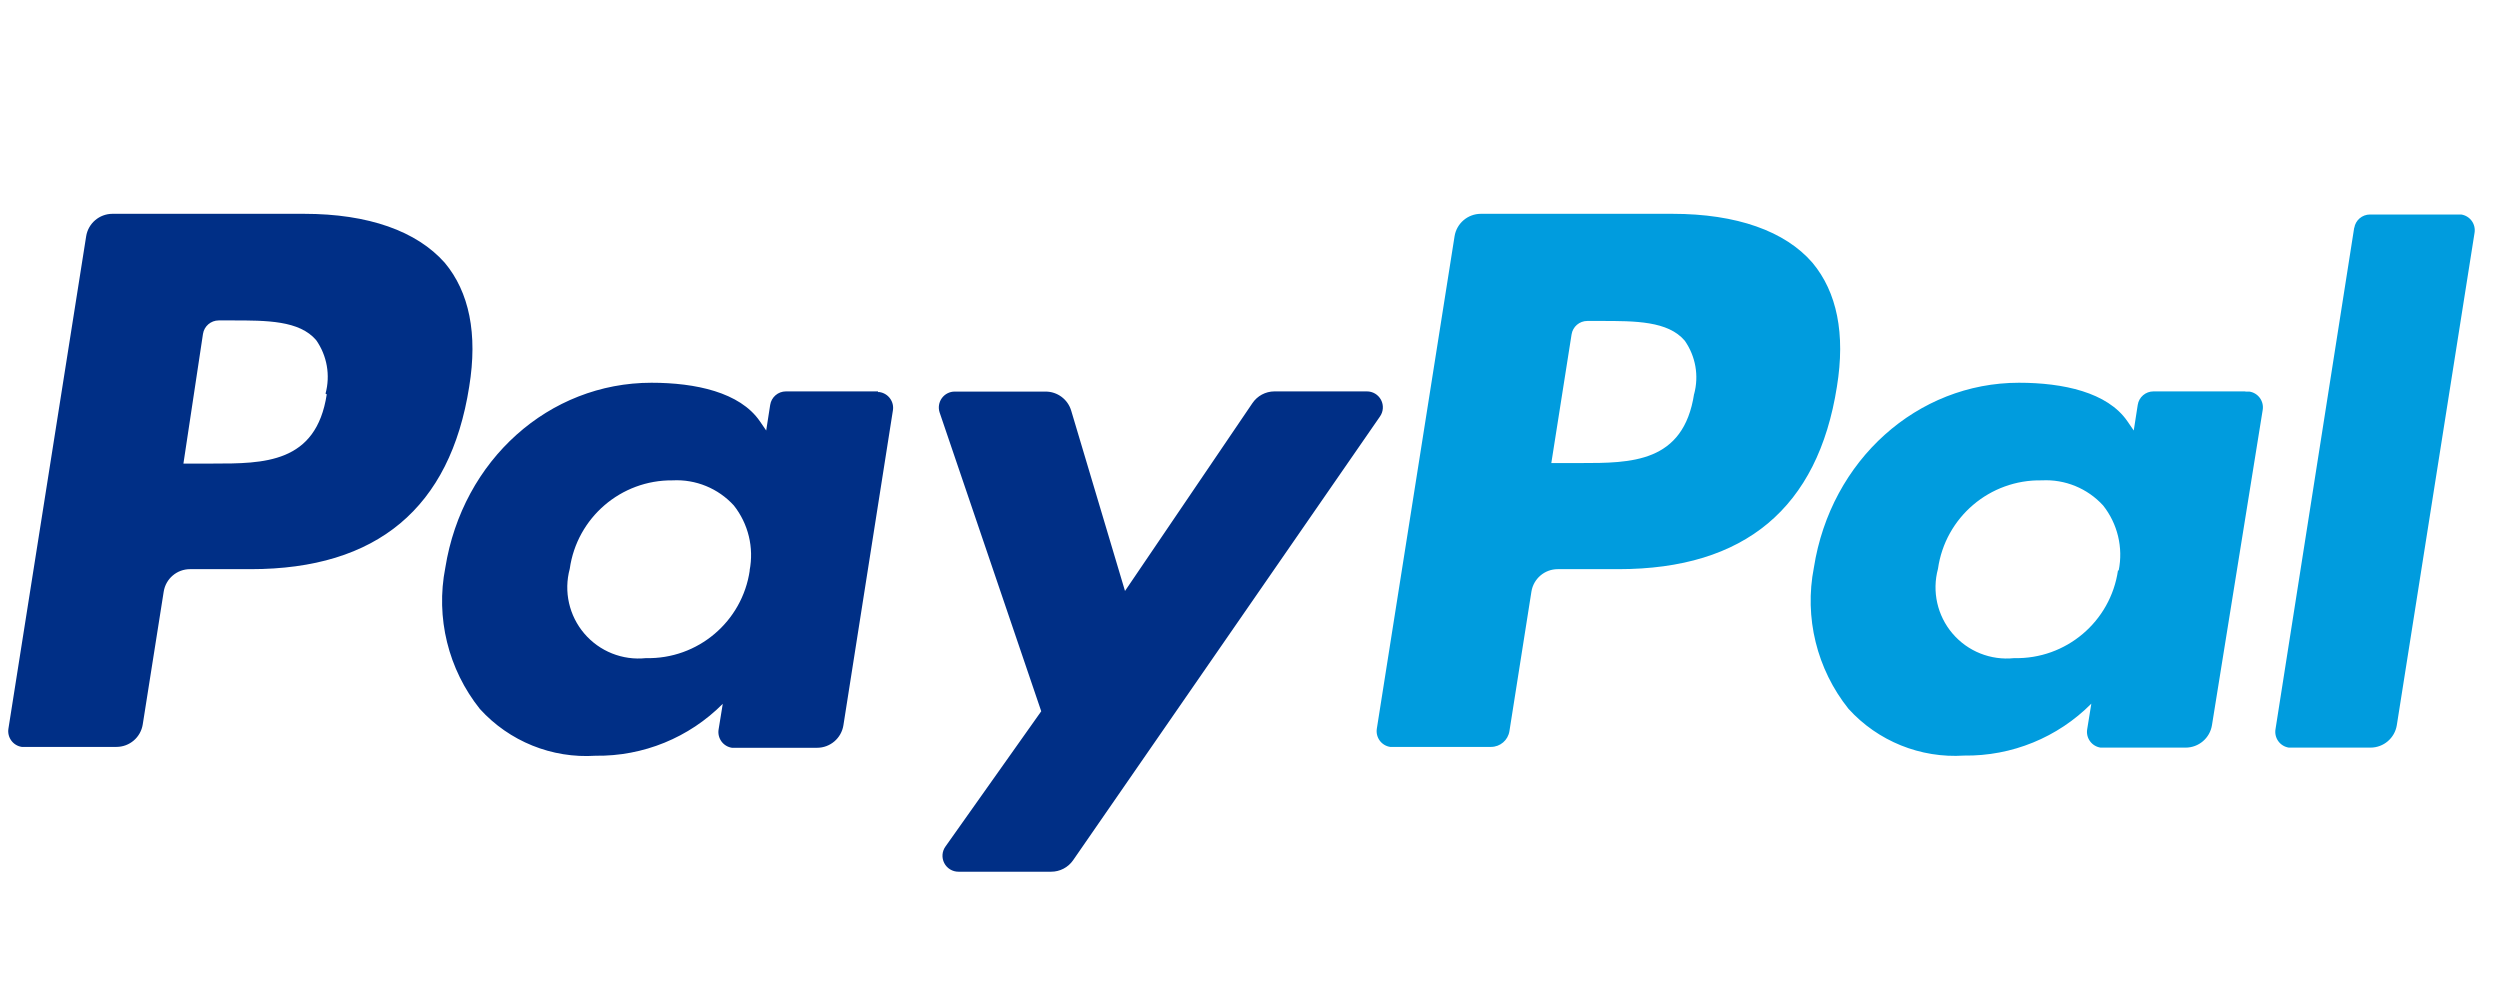
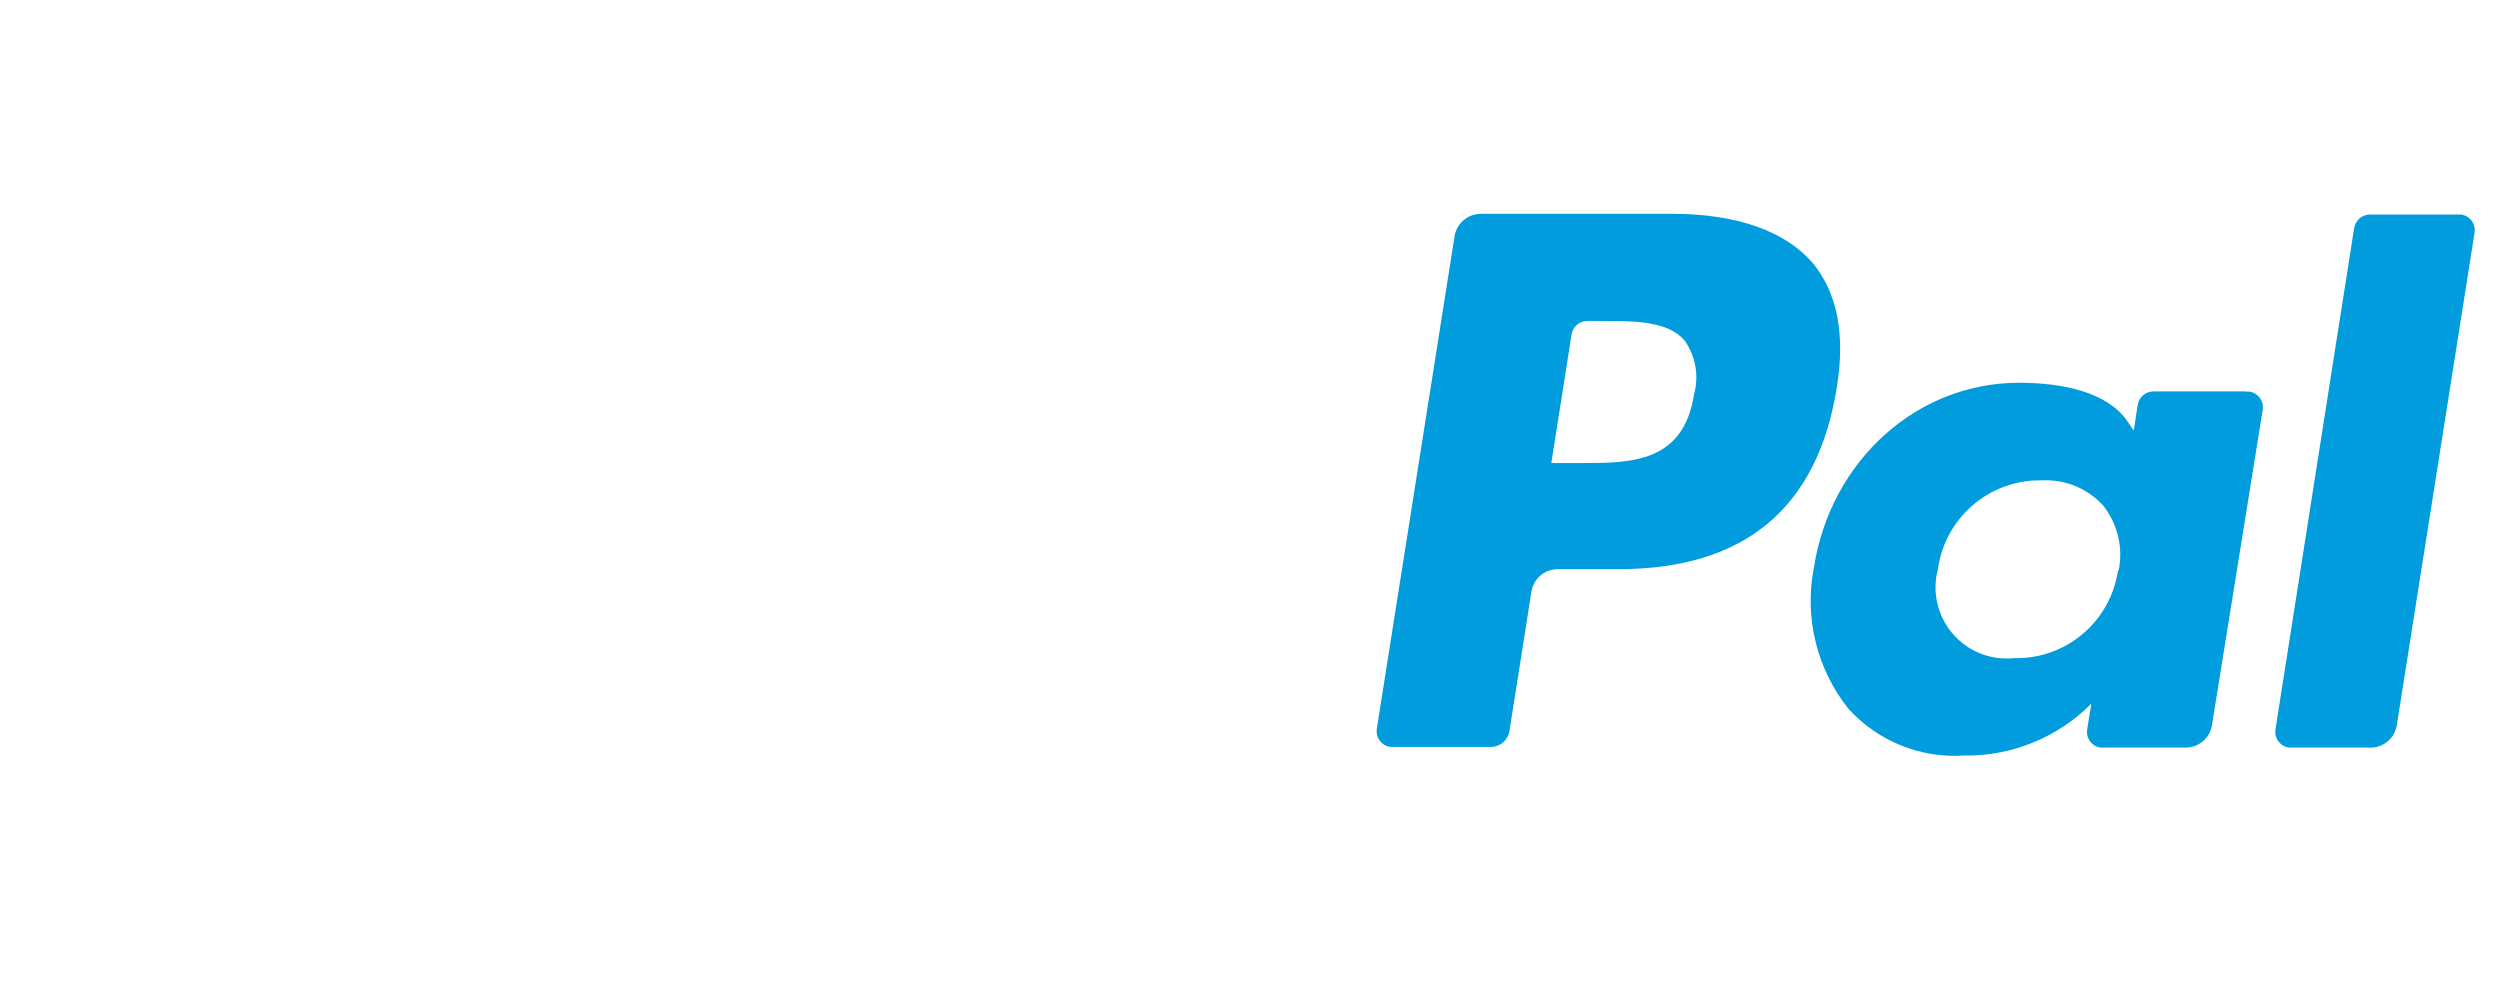
<svg xmlns="http://www.w3.org/2000/svg" width="152px" height="60px" viewBox="0 0 152 60" version="1.1">
  <title>logo-payment-method-paypal</title>
  <g id="Customer-Care" stroke="none" stroke-width="1" fill="none" fill-rule="evenodd">
    <g id="Customer-Care-–-How-to-Pay" transform="translate(-162, -1500)">
      <g id="logo-payment-method-paypal" transform="translate(162.5, 1500)">
        <rect id="Rectangle" x="0" y="0" width="151" height="60" />
        <g id="paypal-p18" transform="translate(0, 13)" fill-rule="nonzero">
          <g id="svg14712">
-             <path d="M82.612,10.797 L76.982,10.797 C76.446,10.8 75.945,11.068 75.646,11.513 L67.9,22.931 L64.628,11.965 C64.422,11.277 63.788,10.806 63.07,10.808 L57.556,10.808 C57.243,10.805 56.949,10.954 56.765,11.206 C56.582,11.459 56.531,11.785 56.63,12.081 L62.807,30.245 L56.987,38.464 C56.773,38.759 56.743,39.15 56.91,39.474 C57.077,39.799 57.412,40.002 57.777,40 L63.407,40 C63.939,40.002 64.439,39.742 64.743,39.305 L83.402,12.323 C83.611,12.026 83.636,11.637 83.468,11.316 C83.299,10.994 82.965,10.794 82.602,10.797 M45.085,21.678 C44.634,24.798 41.923,27.089 38.771,27.014 C37.352,27.164 35.951,26.605 35.025,25.519 C34.099,24.433 33.768,22.961 34.141,21.584 C34.579,18.476 37.254,16.175 40.392,16.206 C41.8,16.131 43.167,16.691 44.117,17.732 C44.999,18.848 45.348,20.294 45.075,21.689 M52.883,10.797 L47.285,10.797 C46.807,10.797 46.4,11.145 46.327,11.618 L46.085,13.175 L45.696,12.607 C44.485,10.85 41.791,10.271 39.108,10.271 C32.889,10.271 27.627,14.954 26.574,21.521 C25.981,24.553 26.751,27.693 28.679,30.108 C30.468,32.076 33.055,33.122 35.709,32.949 C38.609,32.989 41.4,31.85 43.444,29.792 L43.191,31.35 C43.149,31.605 43.211,31.867 43.363,32.077 C43.515,32.287 43.745,32.426 44.001,32.465 L49.179,32.465 C49.976,32.465 50.654,31.884 50.779,31.097 L53.788,11.955 C53.831,11.699 53.769,11.437 53.616,11.228 C53.464,11.018 53.234,10.878 52.978,10.839 L52.883,10.839 M19.366,10.976 C18.724,15.185 15.535,15.185 12.441,15.185 L10.652,15.185 L11.841,7.303 C11.914,6.831 12.321,6.482 12.799,6.482 L13.609,6.482 C15.714,6.482 17.703,6.482 18.724,7.682 C19.386,8.628 19.594,9.819 19.292,10.934 M17.998,0 L6.338,0 C5.541,0.001 4.862,0.581 4.738,1.368 L0.013,31.297 C-0.029,31.553 0.033,31.815 0.185,32.024 C0.337,32.234 0.567,32.374 0.823,32.412 L6.58,32.412 C7.377,32.412 8.055,31.832 8.179,31.044 L9.453,22.973 C9.577,22.186 10.255,21.605 11.052,21.605 L14.746,21.605 C22.428,21.605 26.869,17.879 28.027,10.513 C28.553,7.293 28.027,4.757 26.543,2.978 C24.838,1.052 21.902,0 17.987,0" id="path14519" fill="#002F86" />
            <path d="M142.639,0.821 L137.85,31.339 C137.808,31.595 137.87,31.857 138.022,32.066 C138.174,32.276 138.404,32.416 138.661,32.455 L143.628,32.455 C144.425,32.454 145.103,31.874 145.227,31.087 L149.952,1.158 C149.995,0.902 149.933,0.64 149.781,0.43 C149.628,0.221 149.398,0.081 149.142,0.042 L143.596,0.042 C143.118,0.042 142.711,0.39 142.639,0.863 M128.274,21.678 C127.822,24.798 125.111,27.089 121.96,27.014 C120.541,27.164 119.139,26.605 118.214,25.519 C117.288,24.433 116.957,22.961 117.329,21.584 C117.771,18.452 120.482,16.143 123.644,16.206 C125.051,16.131 126.418,16.691 127.369,17.732 C128.252,18.847 128.598,20.295 128.316,21.689 M136.019,10.797 L130.431,10.797 C129.953,10.797 129.546,11.145 129.474,11.618 L129.232,13.175 L128.842,12.607 C127.632,10.85 124.938,10.271 122.254,10.271 C116.088,10.271 110.815,14.954 109.784,21.51 C109.191,24.543 109.96,27.683 111.889,30.097 C113.677,32.065 116.265,33.111 118.918,32.939 C121.818,32.979 124.61,31.839 126.653,29.782 L126.401,31.339 C126.358,31.595 126.42,31.857 126.573,32.066 C126.725,32.276 126.955,32.416 127.211,32.455 L132.389,32.455 C133.186,32.454 133.864,31.874 133.988,31.087 L137.072,11.923 C137.114,11.668 137.052,11.406 136.9,11.196 C136.747,10.986 136.517,10.846 136.261,10.808 L136.019,10.808 M102.502,10.944 C101.86,15.154 98.671,15.154 95.577,15.154 L93.82,15.154 L95.051,7.335 C95.124,6.862 95.531,6.514 96.009,6.514 L96.819,6.514 C98.924,6.514 100.913,6.514 101.933,7.714 C102.596,8.66 102.804,9.851 102.502,10.966 M101.197,0 L89.537,0 C88.74,0.001 88.061,0.581 87.937,1.368 L83.212,31.297 C83.17,31.553 83.232,31.815 83.384,32.024 C83.536,32.234 83.766,32.374 84.022,32.412 L90.158,32.412 C90.714,32.409 91.186,32.004 91.273,31.455 L92.61,22.973 C92.734,22.186 93.412,21.605 94.209,21.605 L97.903,21.605 C105.585,21.605 110.026,17.879 111.184,10.513 C111.71,7.293 111.184,4.757 109.7,2.978 C108.037,1.052 105.091,0 101.186,0" id="path14523" fill="#009CDE" />
          </g>
        </g>
      </g>
    </g>
  </g>
</svg>